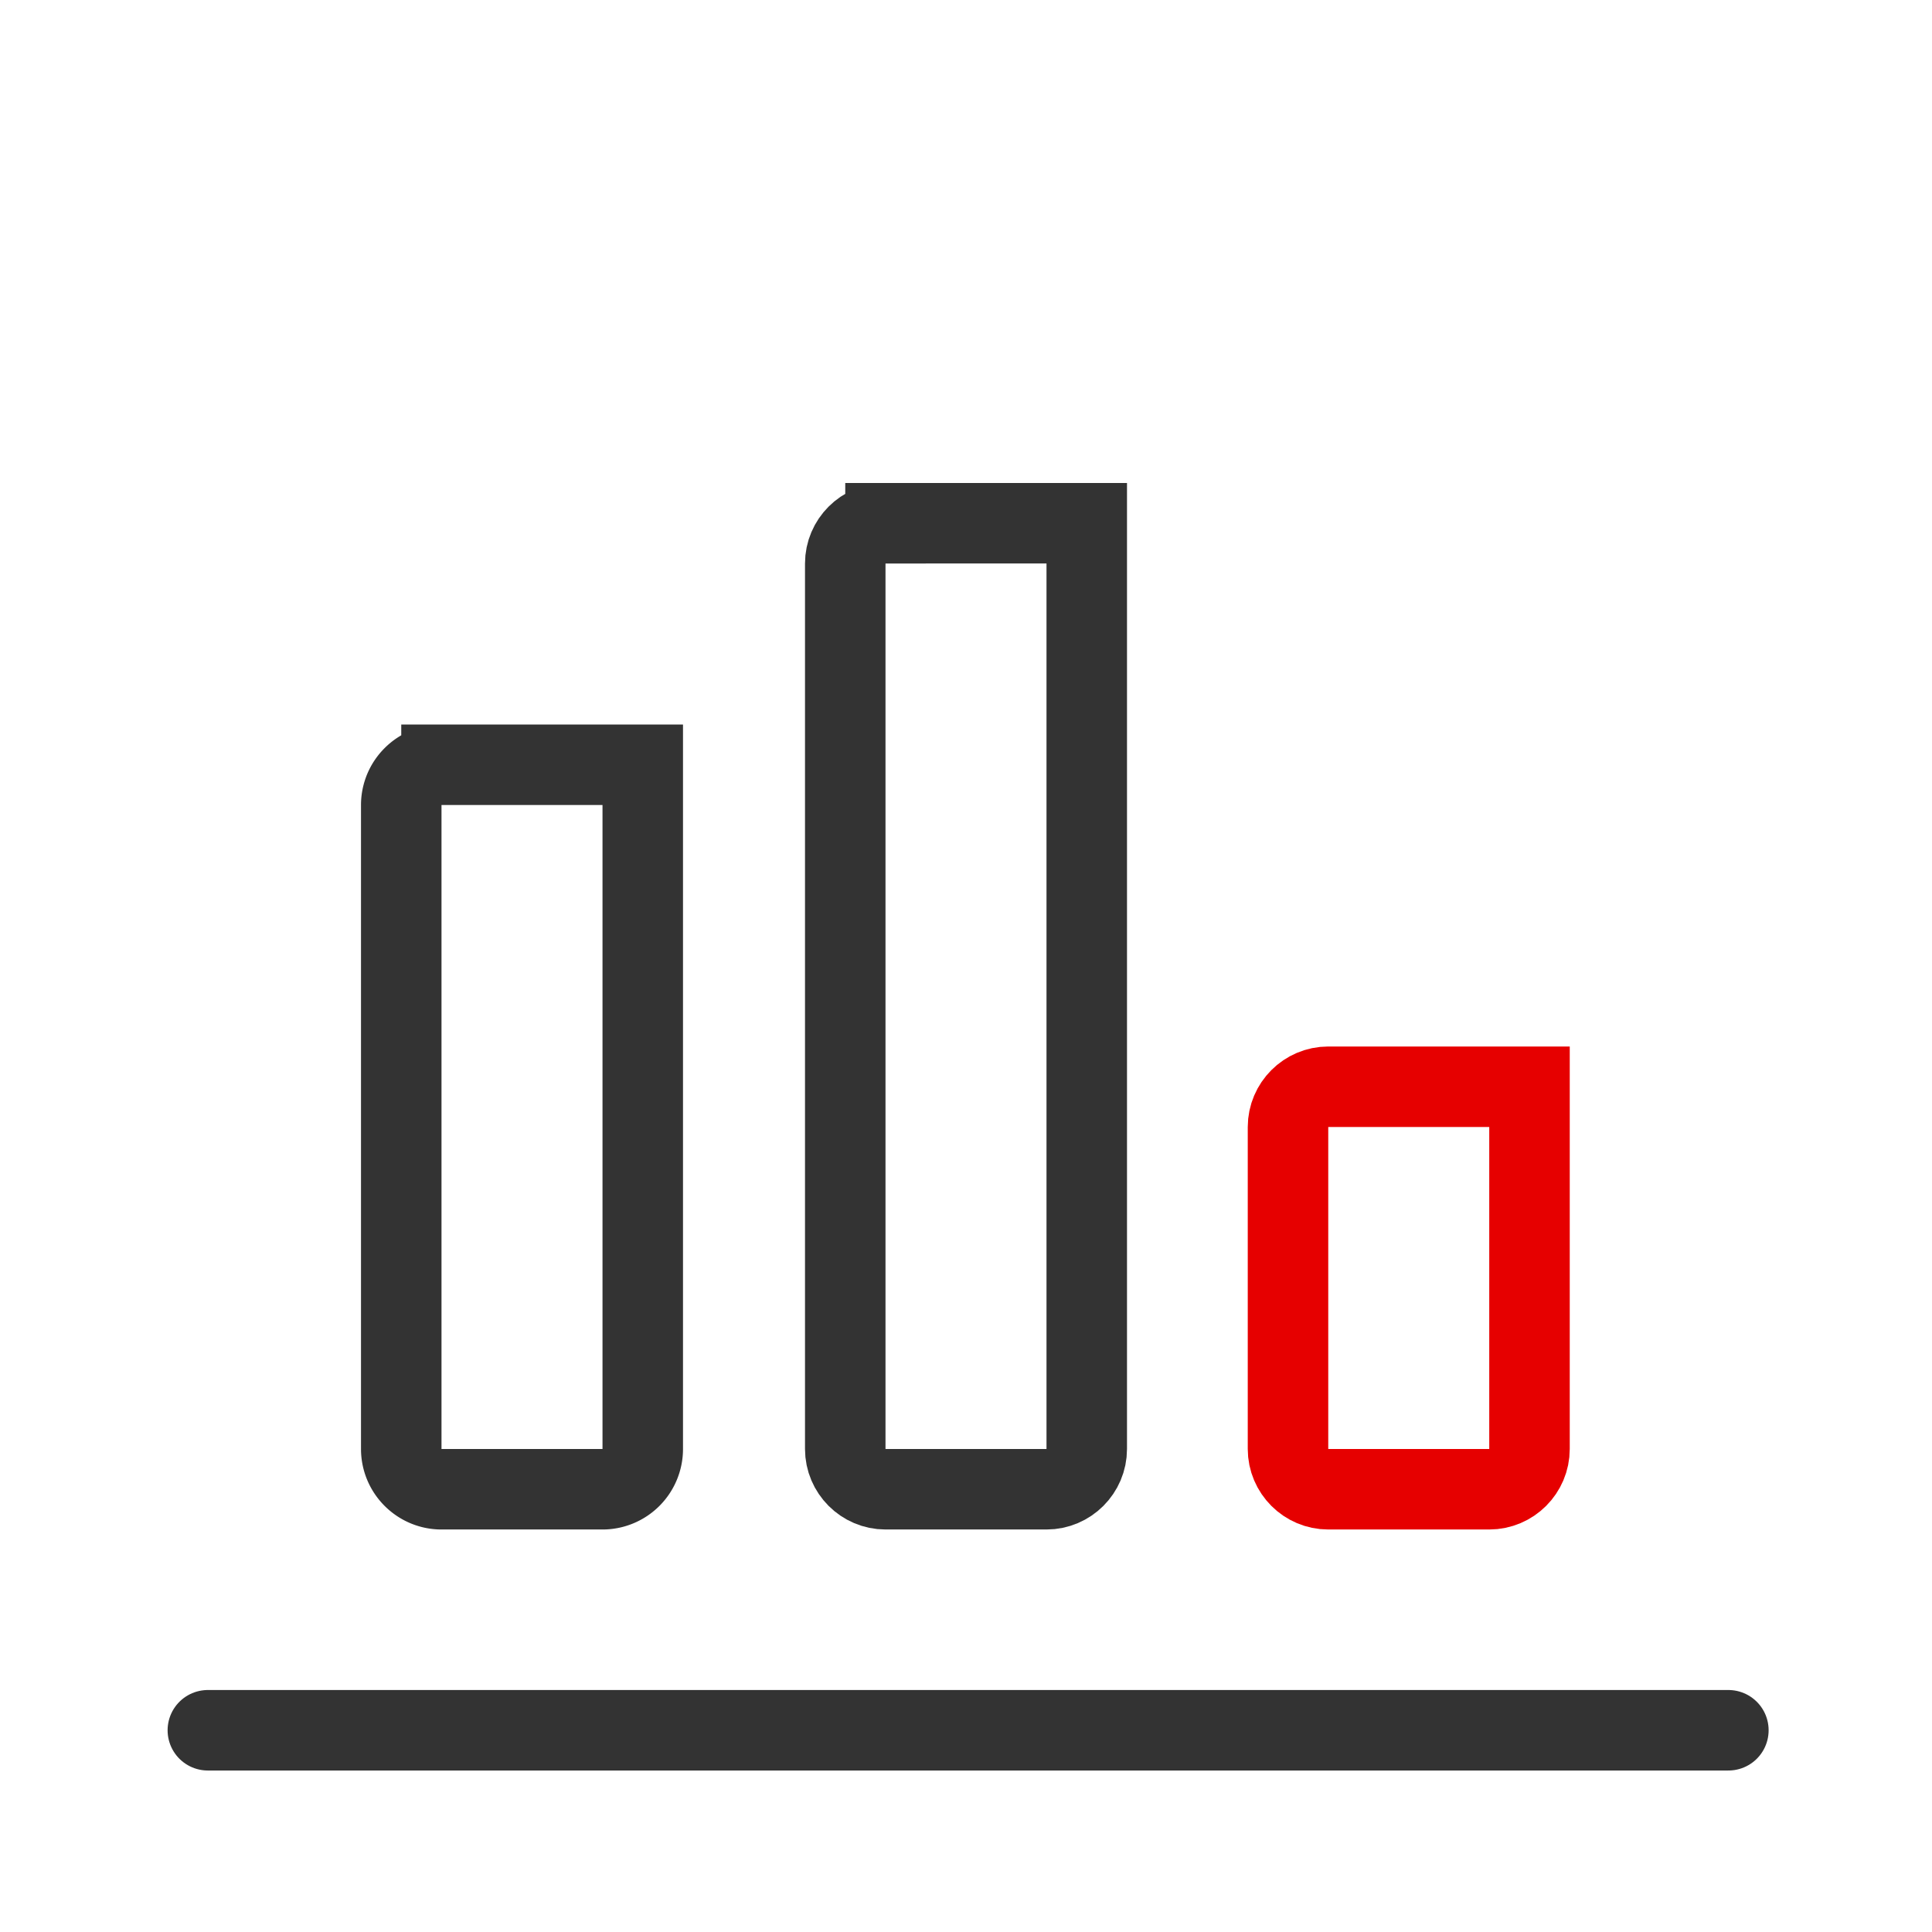
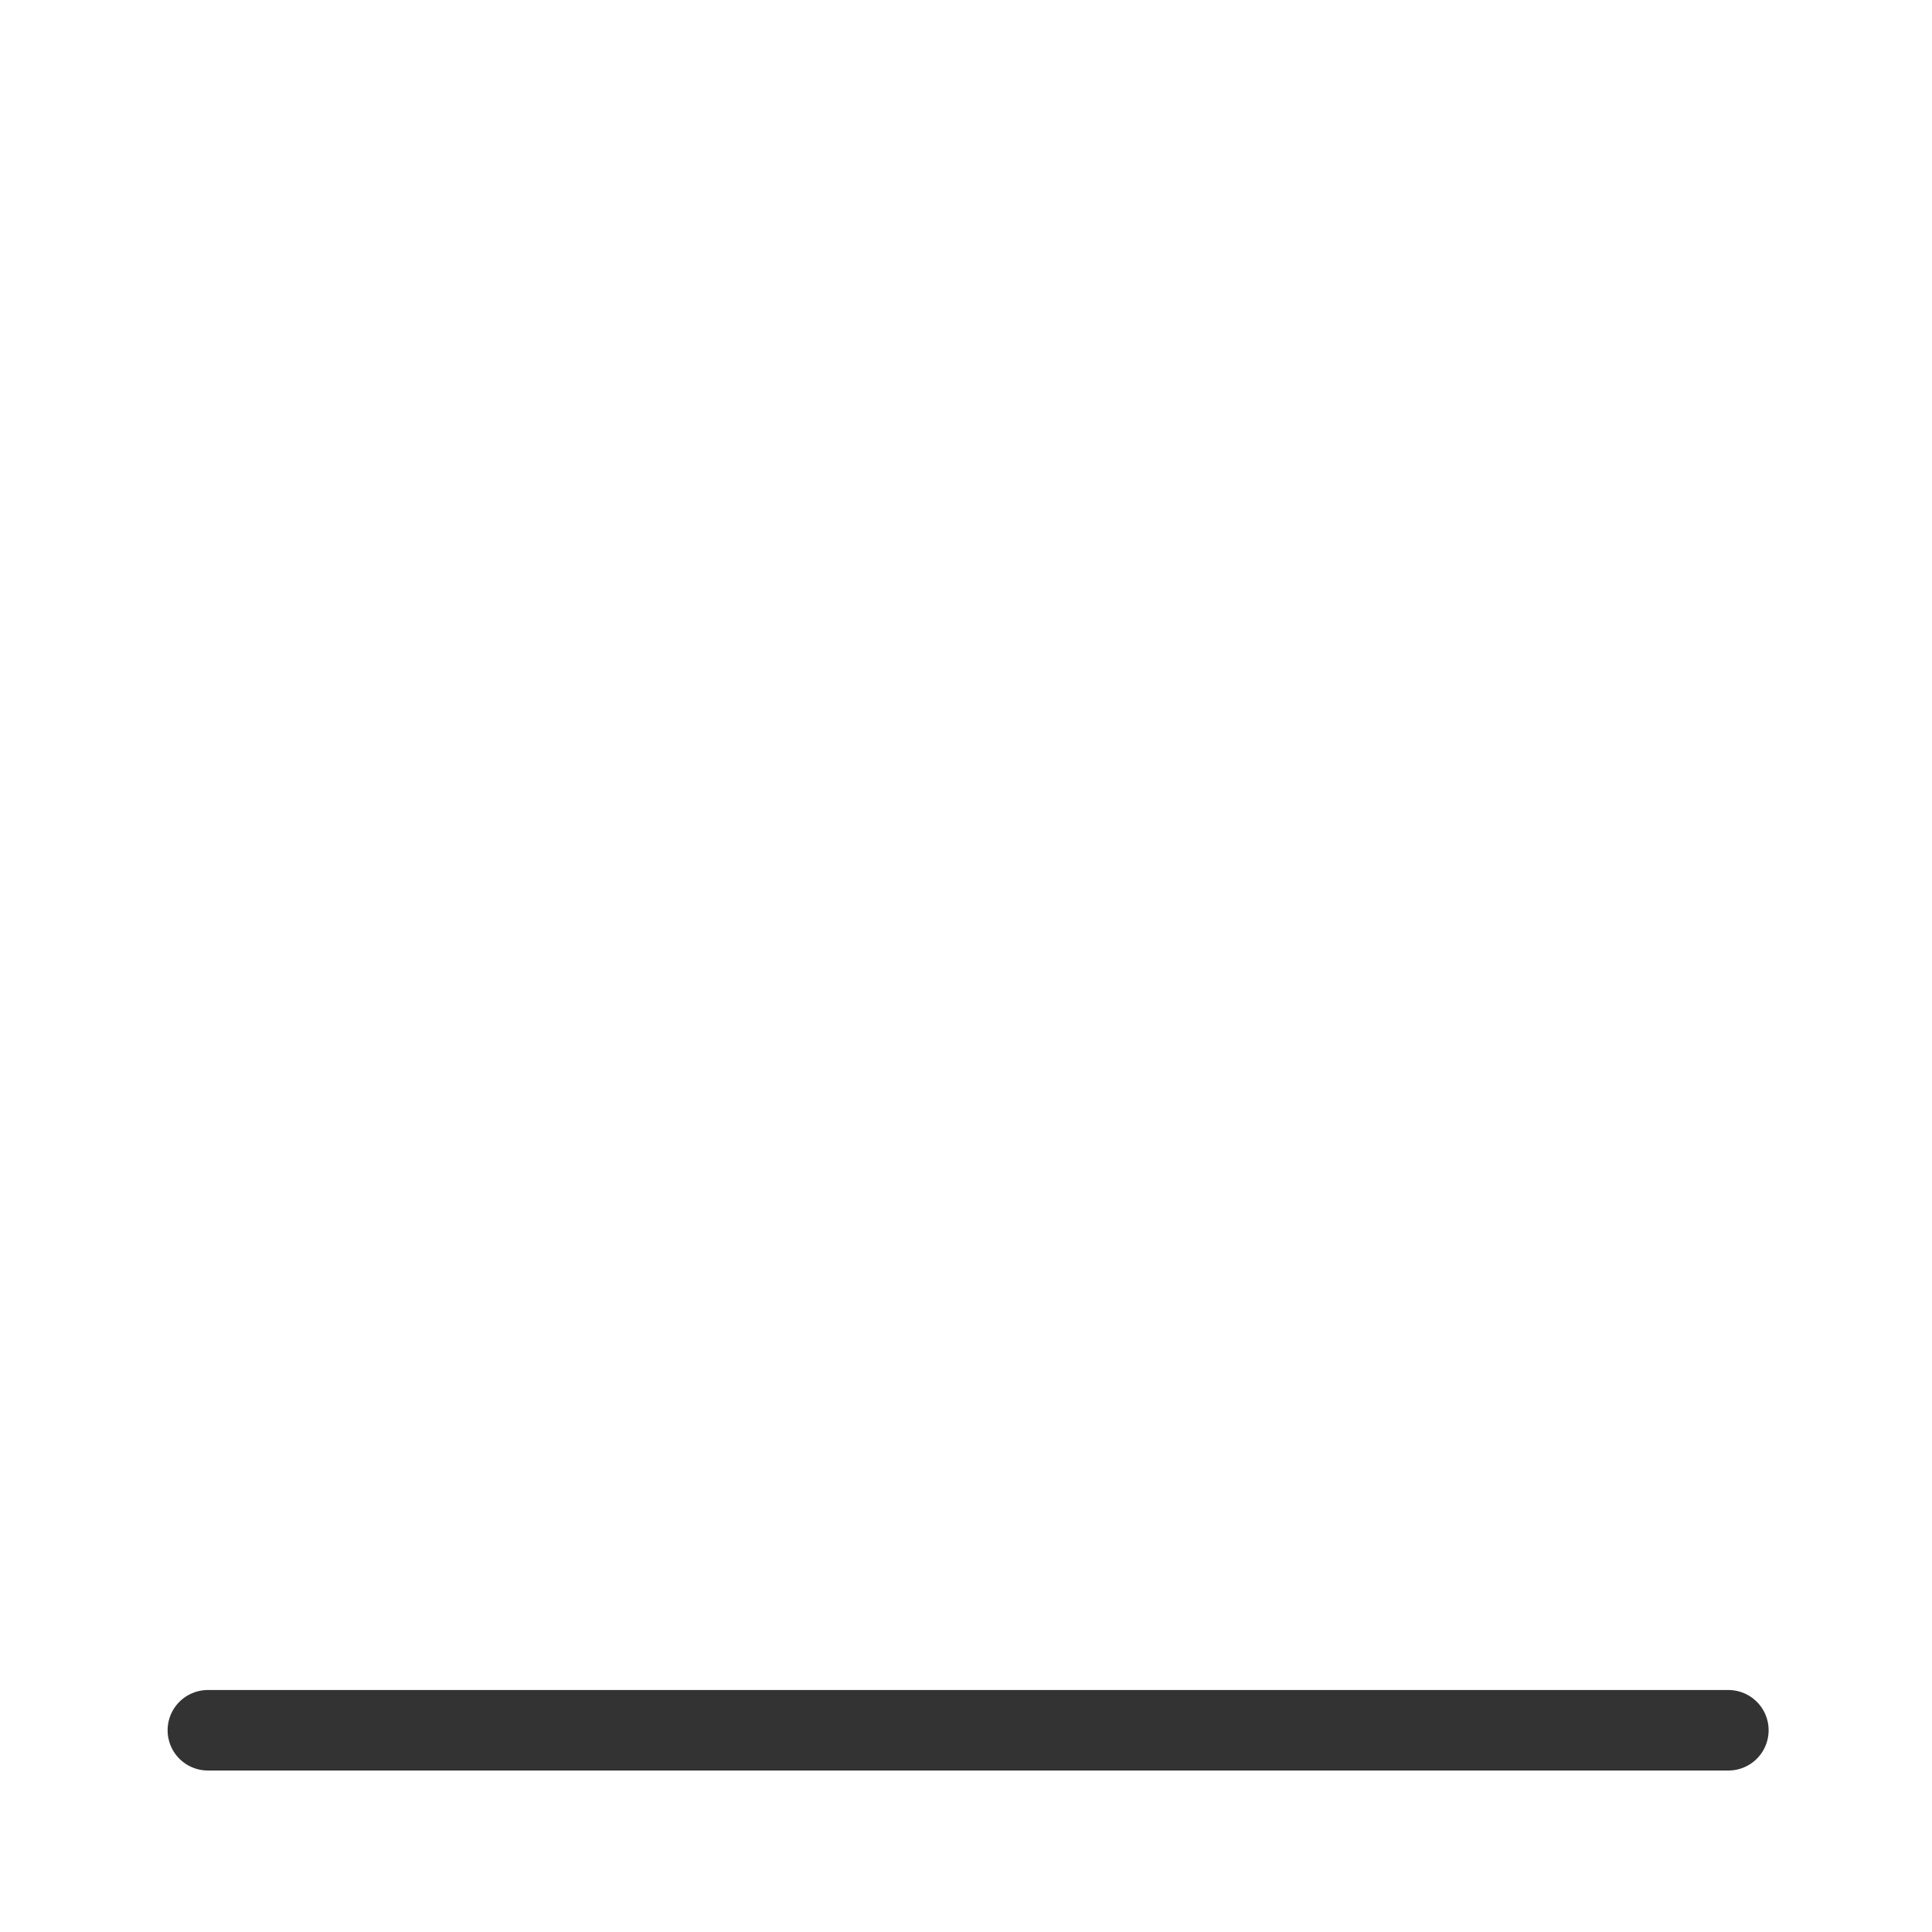
<svg xmlns="http://www.w3.org/2000/svg" viewBox="0 0 48 48">
  <g fill="none" stroke-linecap="round" stroke-width="8">
-     <path stroke="#333" stroke-width="2" d="M10.969 19h5v17a1 1 0 0 1-1 1h-4c-.551 0-1-.45-1-1V20c0-.55.449-1 1-1zm0 0" />
-     <path stroke="#e60000" stroke-width="2" d="M33 27h5v9c0 .55-.45 1-1 1h-4c-.55 0-1-.45-1-1v-8c0-.55.45-1 1-1zm0 0" />
-     <path stroke="#333" stroke-width="2" d="M22 13h5v23c0 .55-.45 1-1 1h-4c-.55 0-1-.45-1-1V14c0-.55.45-1 1-1zm0 0" />
    <path stroke="#333" stroke-linejoin="round" stroke-width="2" d="M5.164 42.988h37.777" />
  </g>
</svg>